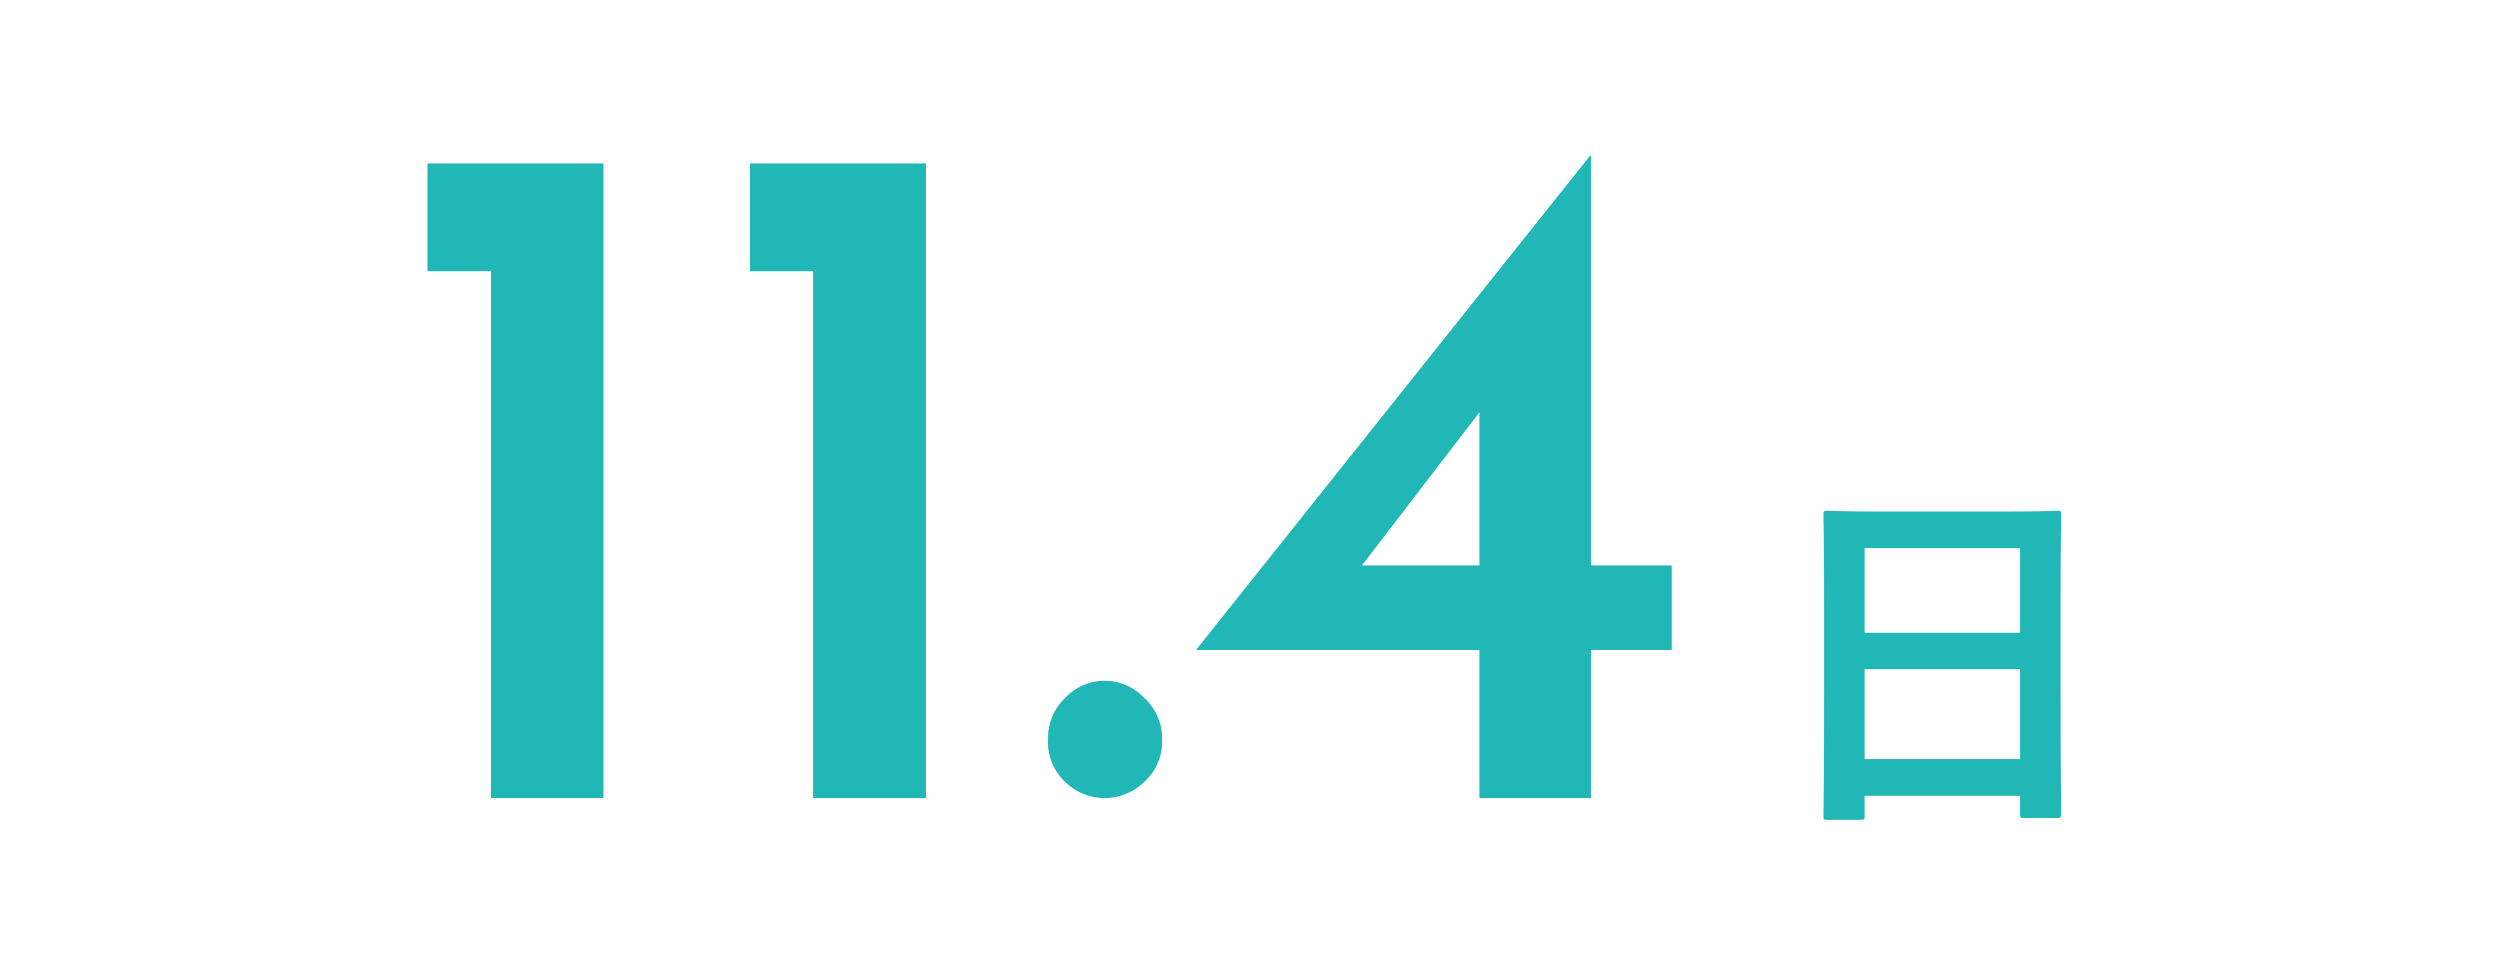
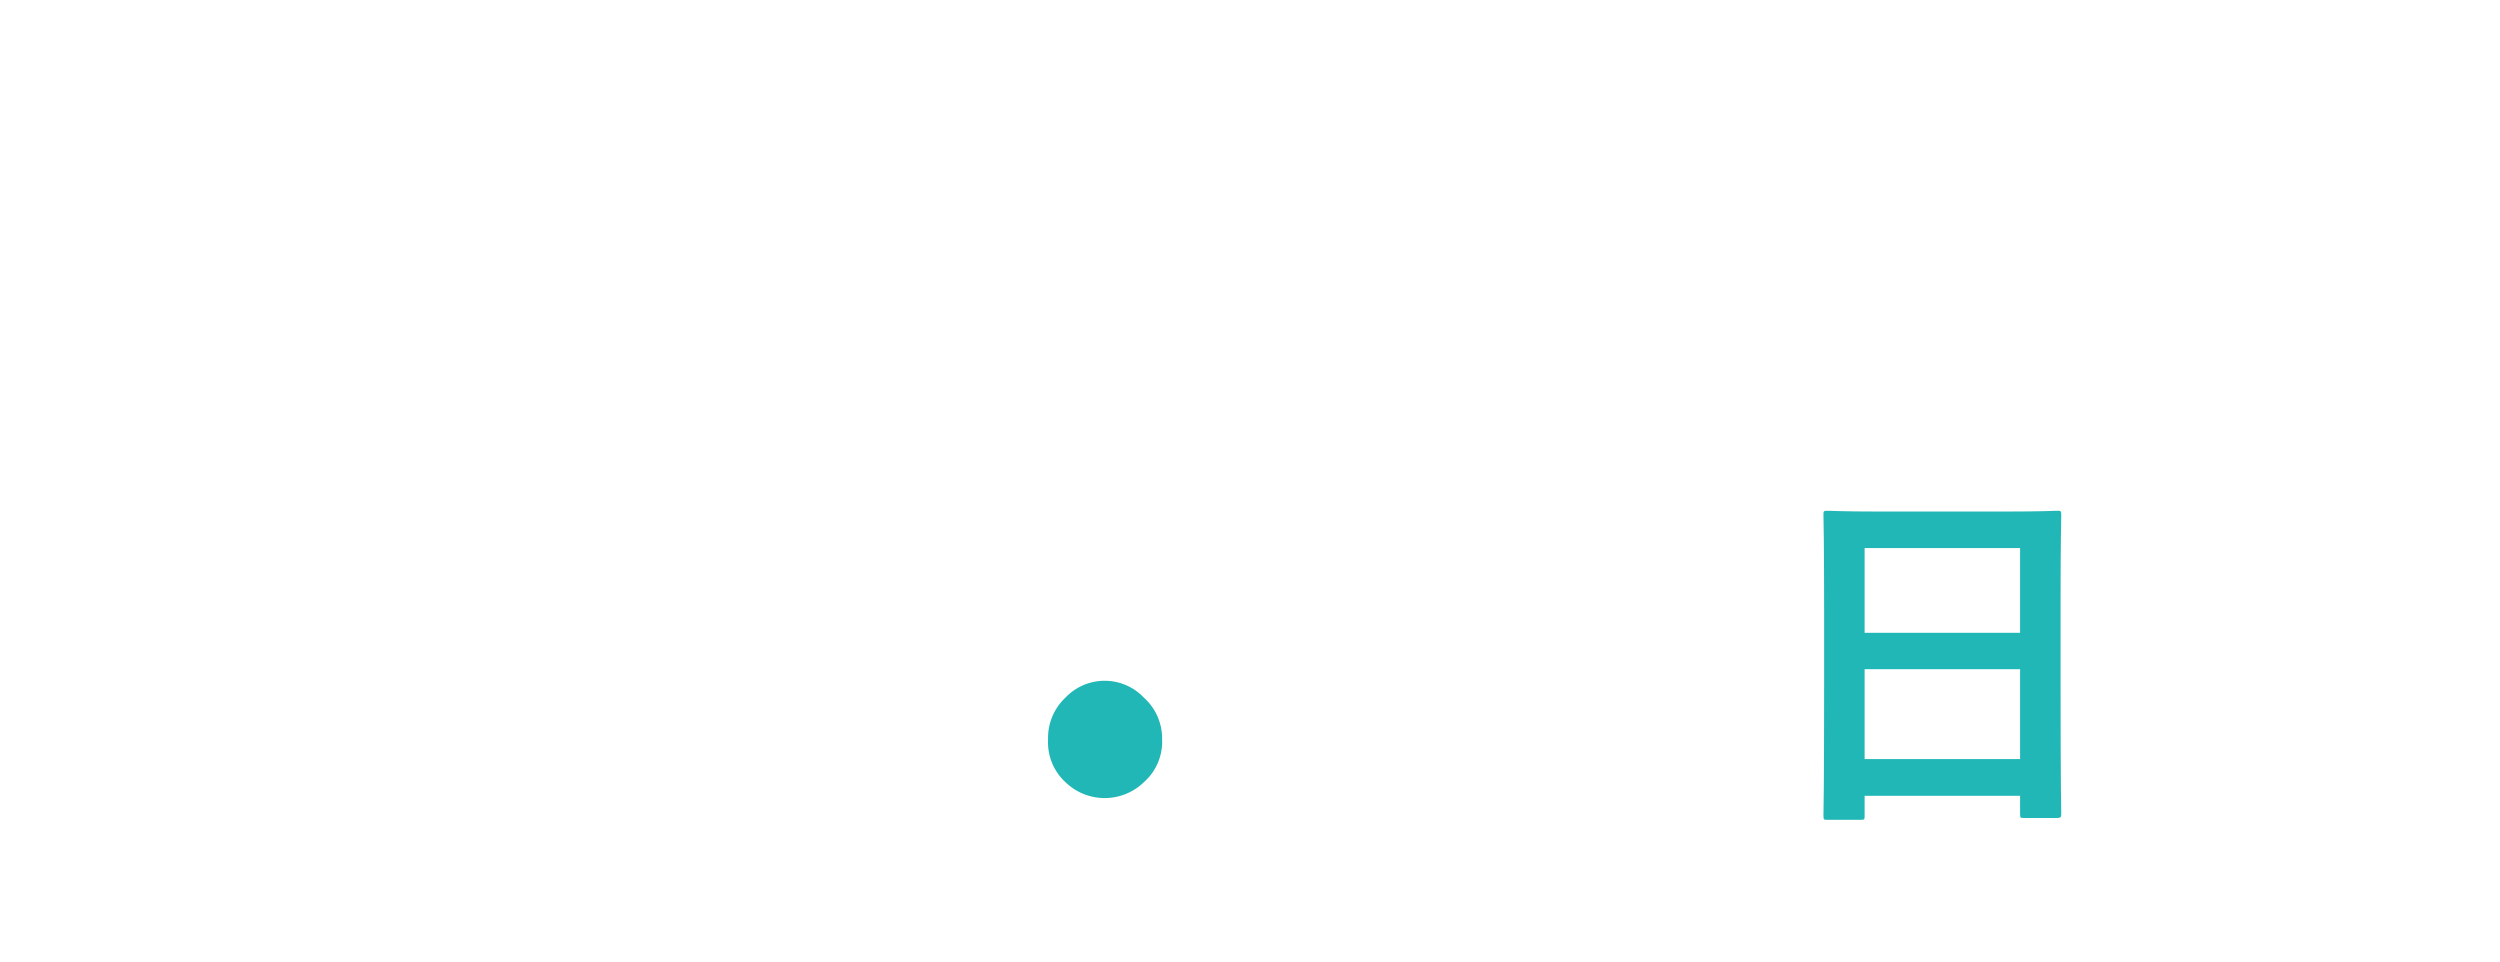
<svg xmlns="http://www.w3.org/2000/svg" viewBox="0 0 260 100">
  <defs>
    <style>.cls-1{fill:none;}.cls-2{fill:#21b7b6;}</style>
  </defs>
  <g id="レイヤー_2" data-name="レイヤー 2">
    <g id="レイヤー_1-2" data-name="レイヤー 1">
-       <rect class="cls-1" width="260" height="100" />
-       <path class="cls-2" d="M44.46,17h18.3V83H51.06V28.2h-6.6Z" />
-       <path class="cls-2" d="M78,17h18.3V83H84.56V28.2H78Z" />
      <path class="cls-2" d="M110.81,72.55a5.62,5.62,0,0,1,8.15,0,5.71,5.71,0,0,1,1.9,4.35,5.61,5.61,0,0,1-1.9,4.45,5.86,5.86,0,0,1-8.15,0A5.64,5.64,0,0,1,109,76.9,5.73,5.73,0,0,1,110.81,72.55Z" />
-       <path class="cls-2" d="M124.46,67.6v-.1l40.9-51.3h.1V58.8h8.4v8.8h-8.4V83h-11.6V67.6Zm30-25.5-13.2,17.2-1.5-.5h14.1V40.7Z" />
      <path class="cls-2" d="M190.06,85.26c-.38,0-.42,0-.42-.42s.07-2.55.07-13.74V63.65c0-7.48-.07-9.84-.07-10.07,0-.42,0-.46.42-.46s1.58.08,5.33.08h13.23c3.75,0,5.1-.08,5.33-.08.38,0,.42,0,.42.46,0,.23-.07,2.59-.07,8.92v8.56c0,11.08.07,13.35.07,13.59s0,.42-.42.42h-3.44c-.38,0-.42,0-.42-.42V82.76H193.92v2.08c0,.39,0,.42-.42.42Zm3.86-19.45h16.17V57H193.92Zm16.17,13.13V69.6H193.92v9.34Z" />
    </g>
  </g>
</svg>